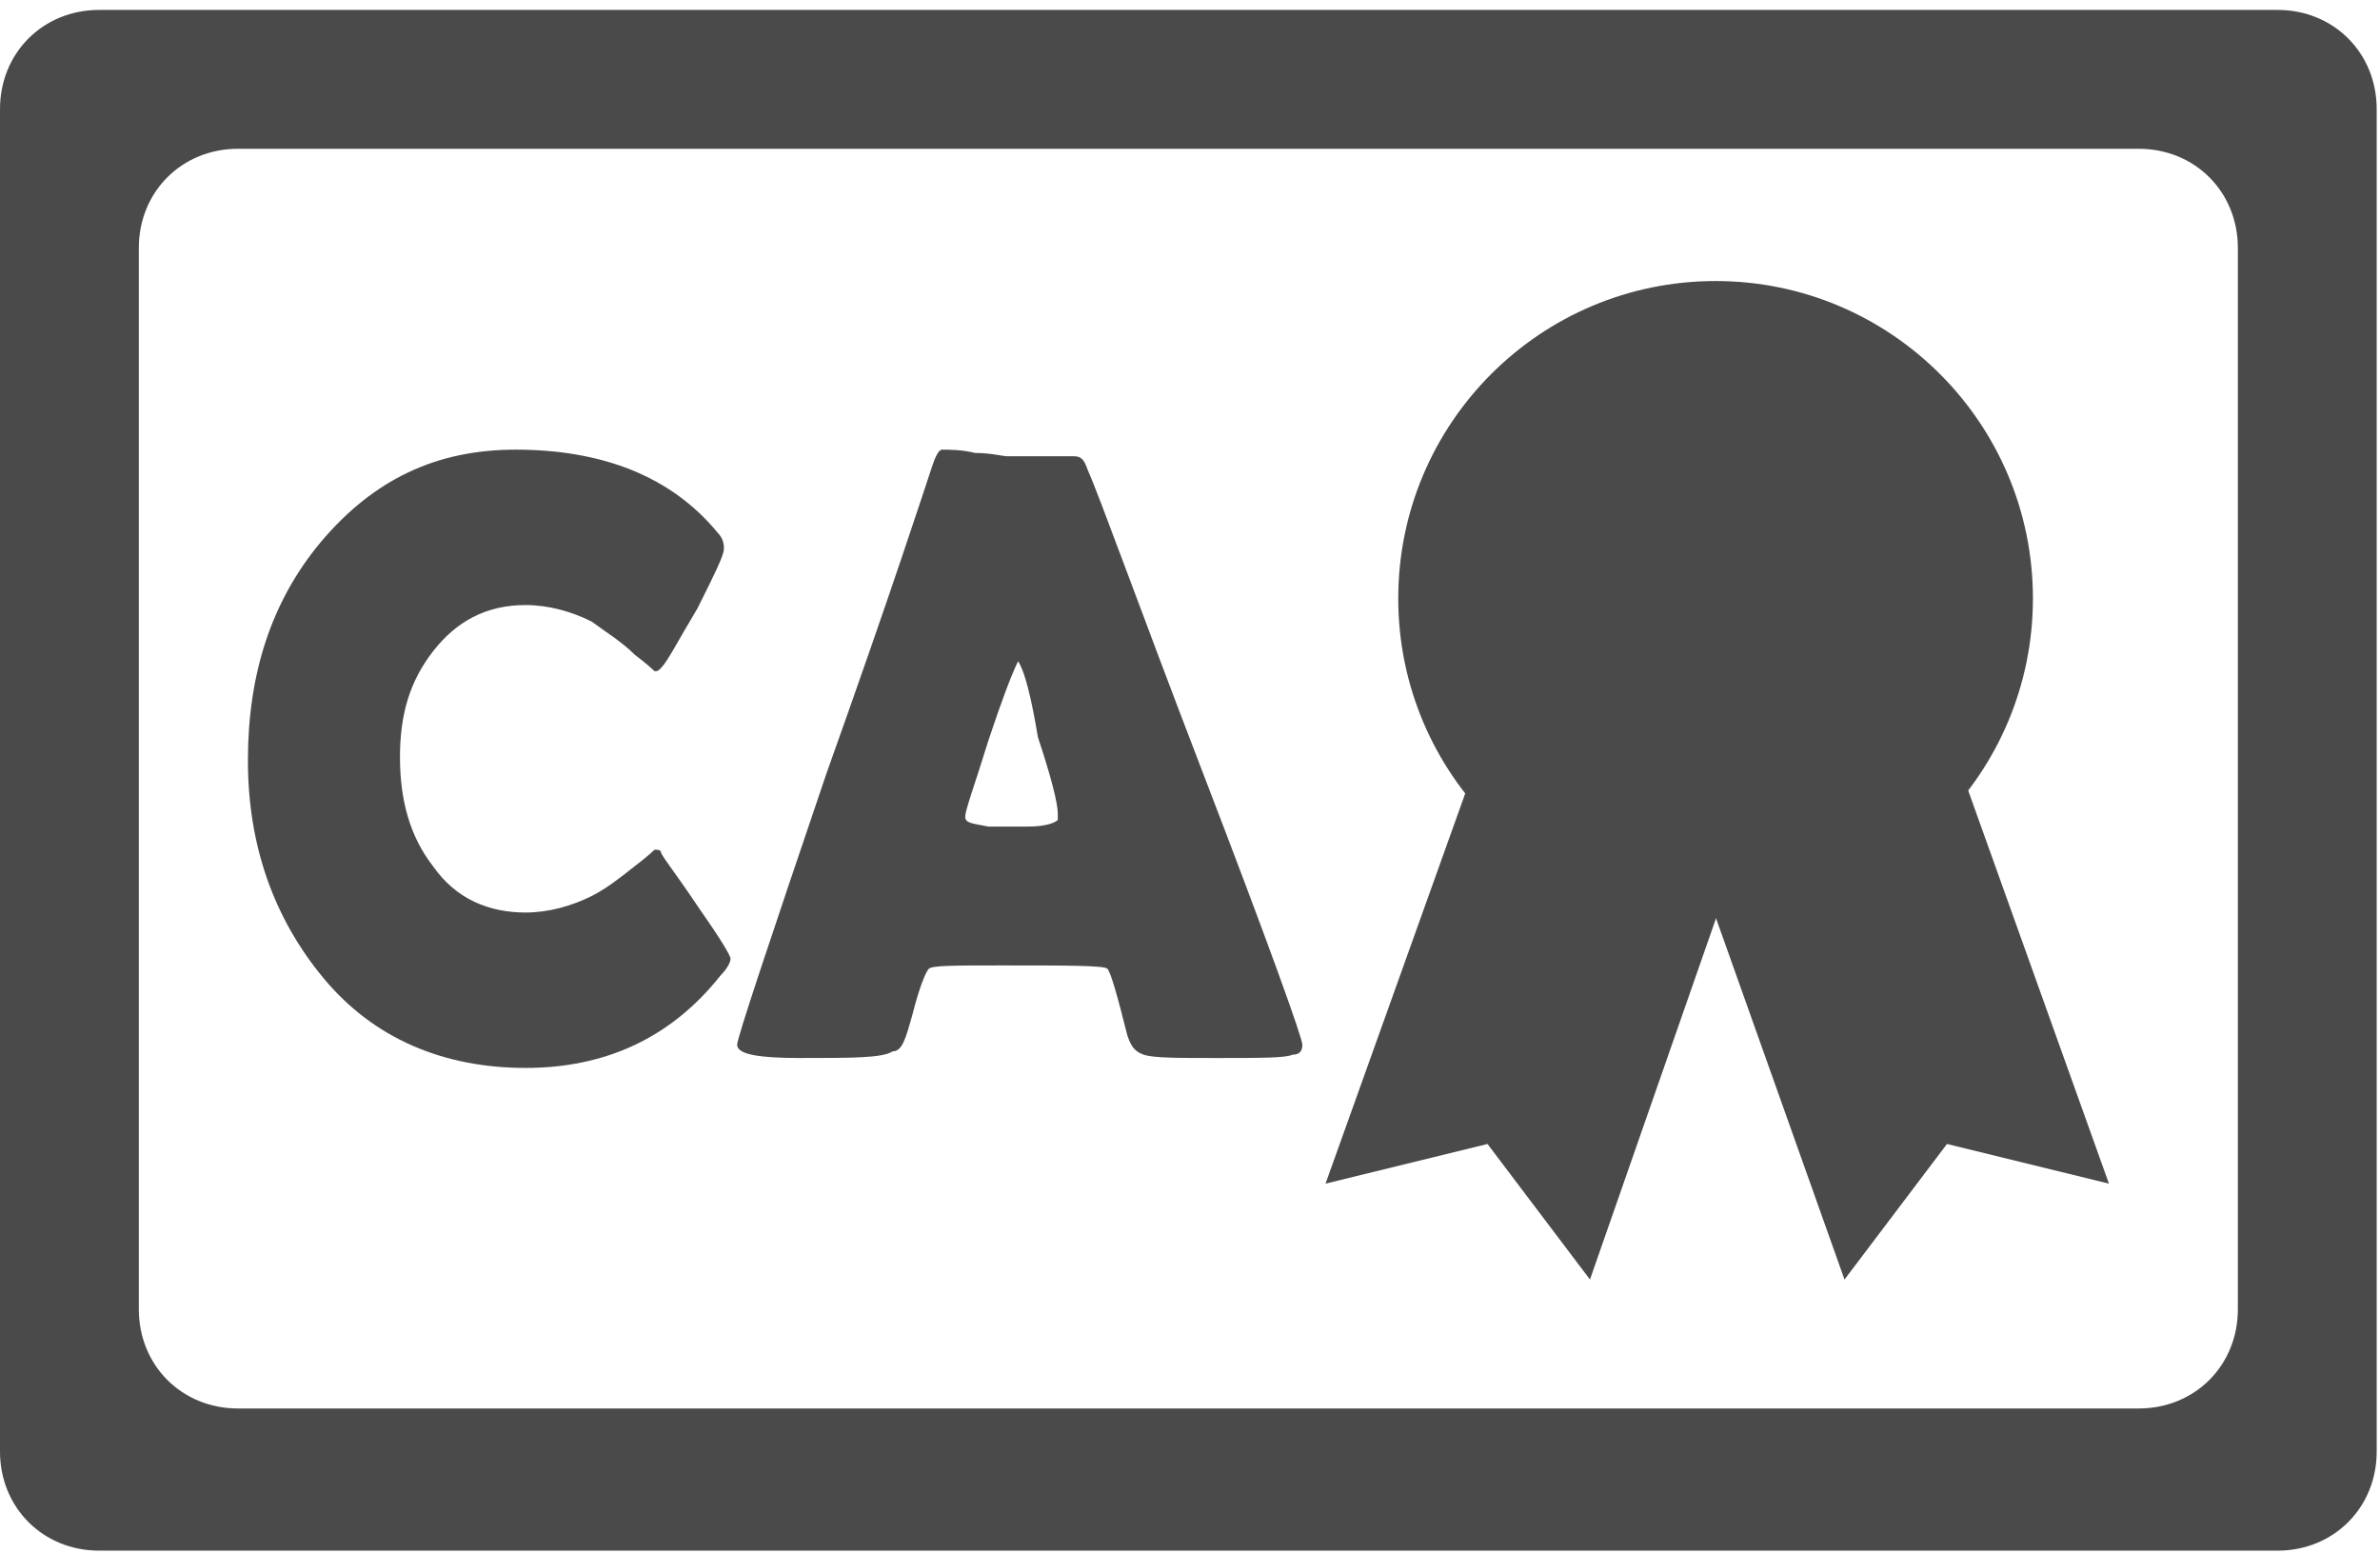
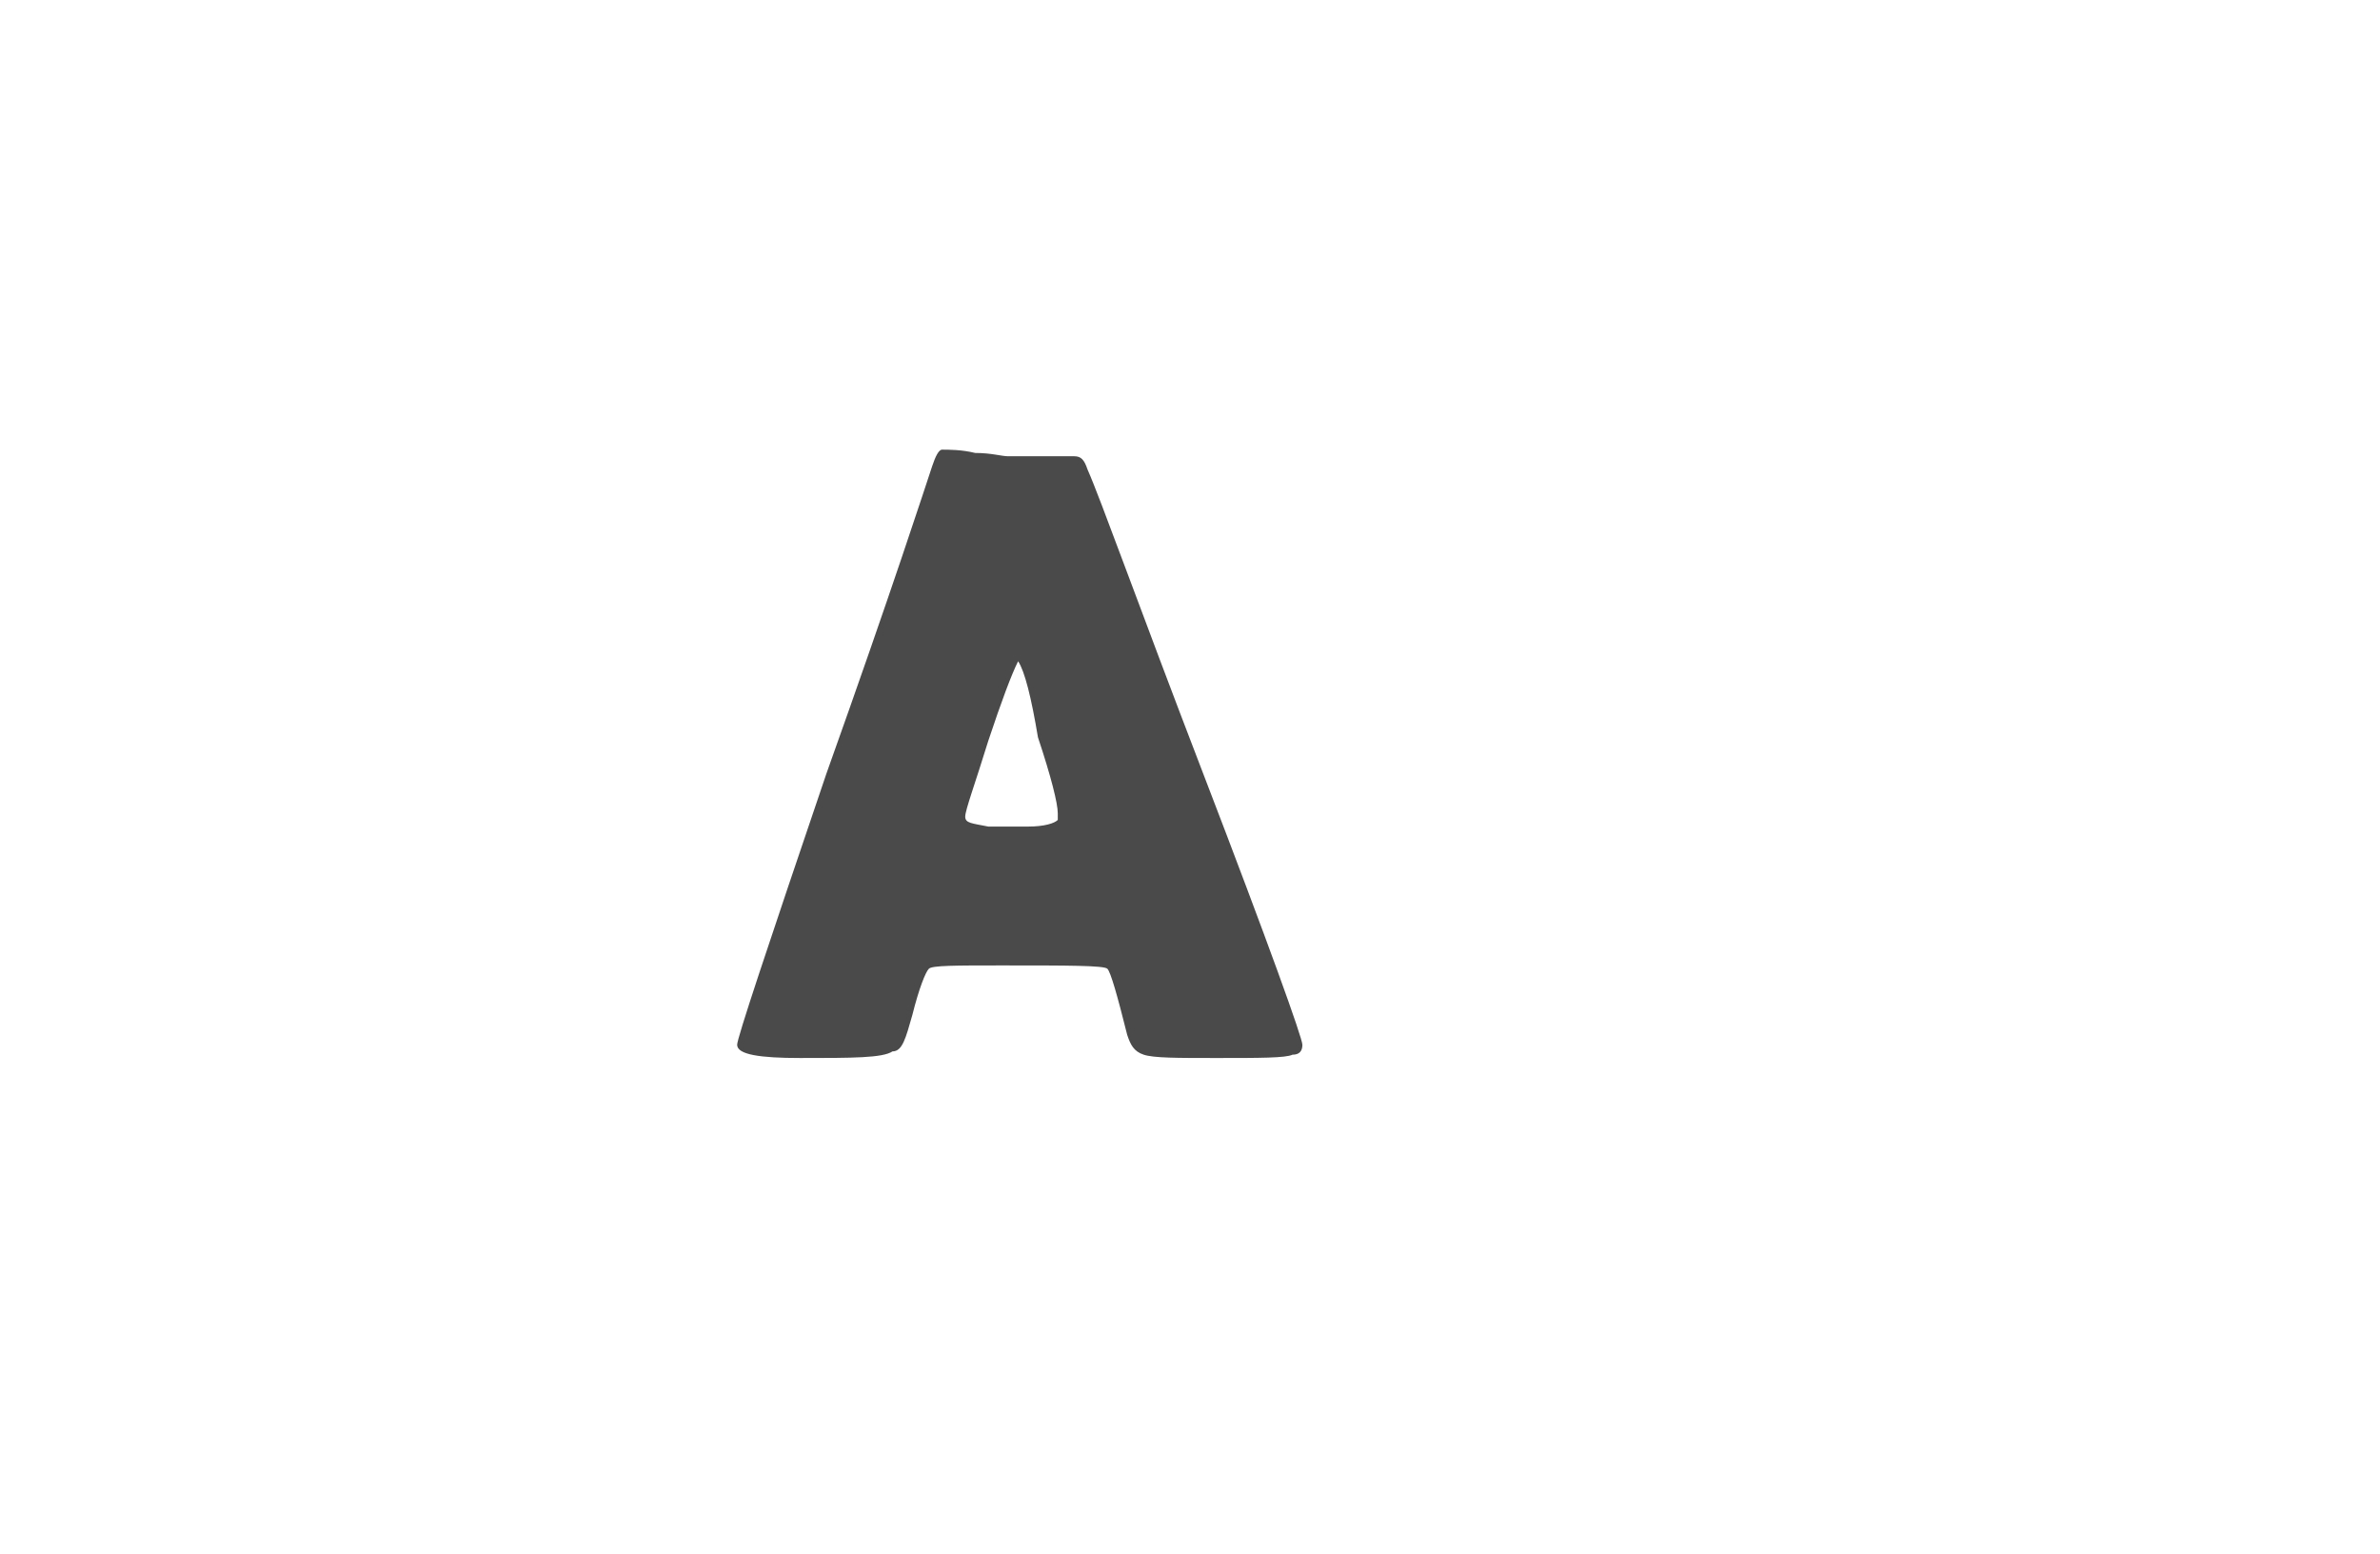
<svg xmlns="http://www.w3.org/2000/svg" version="1.1" id="圖層_1" x="0px" y="0px" viewBox="0 0 72 47" style="enable-background:new 0 0 72 47;" xml:space="preserve">
  <style type="text/css">
	.st0{fill:#4A4A4A;}
</style>
  <g>
-     <path class="st0" d="M68.9,0.3H3c-1.7,0-3,1.3-3,3v40.6c0,1.7,1.3,3,3,3h65.9c1.7,0,3-1.3,3-3V3.3C71.9,1.6,70.6,0.3,68.9,0.3z    M67.7,39.6c0,1.7-1.3,3-3,3H7.2c-1.7,0-3-1.3-3-3V7.5c0-1.7,1.3-3,3-3h57.5c1.7,0,3,1.3,3,3V39.6z" />
    <g>
      <g>
-         <path class="st0" d="M61.5,18.1c0,5.3-4.3,9.6-9.6,9.6s-9.6-4.3-9.6-9.6s4.3-9.6,9.6-9.6S61.5,12.8,61.5,18.1L61.5,18.1z" />
-       </g>
-       <polygon class="st0" points="40.1,35.8 45.4,21 53.3,23.8 48.1,38.7 45,34.6   " />
-       <polygon class="st0" points="63.8,35.8 58.5,21 50.5,23.8 55.8,38.7 58.9,34.6   " />
+         </g>
    </g>
  </g>
  <g>
-     <path class="st0" d="M22.1,29c0,0.1-0.1,0.3-0.3,0.5c-1.5,1.9-3.5,2.8-5.9,2.8c-2.5,0-4.6-0.9-6.1-2.7c-1.5-1.8-2.3-4-2.3-6.6   s0.7-4.8,2.2-6.6c1.6-1.9,3.5-2.8,5.9-2.8c2.6,0,4.7,0.8,6.1,2.5c0.2,0.2,0.2,0.4,0.2,0.5c0,0.2-0.3,0.8-0.8,1.8   c-0.6,1-0.9,1.6-1.1,1.8c-0.1,0.1-0.1,0.1-0.2,0.1c0,0-0.2-0.2-0.6-0.5c-0.4-0.4-0.9-0.7-1.3-1c-0.6-0.3-1.3-0.5-2-0.5   c-1.2,0-2.1,0.5-2.8,1.4s-1,1.9-1,3.2c0,1.3,0.3,2.4,1,3.3c0.7,1,1.7,1.4,2.8,1.4c0.7,0,1.4-0.2,2-0.5c0.4-0.2,0.8-0.5,1.3-0.9   c0.4-0.3,0.6-0.5,0.6-0.5c0.1,0,0.2,0,0.2,0.1c0.1,0.2,0.5,0.7,1.1,1.6C21.8,28.4,22.1,28.9,22.1,29z" />
    <path class="st0" d="M39.4,31.6c0,0.2-0.1,0.3-0.3,0.3c-0.2,0.1-1,0.1-2.3,0.1c-1.2,0-1.9,0-2.2-0.1s-0.4-0.3-0.5-0.6   c-0.3-1.2-0.5-1.9-0.6-2s-1.2-0.1-3.2-0.1c-1.4,0-2.1,0-2.2,0.1s-0.3,0.6-0.5,1.4c-0.2,0.7-0.3,1.1-0.6,1.1   C26.7,32,25.8,32,24.2,32c-1.2,0-1.9-0.1-1.9-0.4c0-0.2,0.9-2.9,2.7-8.2c2-5.6,3-8.7,3.2-9.3c0.1-0.3,0.2-0.5,0.3-0.5   c0.2,0,0.6,0,1,0.1c0.5,0,0.8,0.1,1,0.1s0.5,0,1,0c0.4,0,0.7,0,1,0c0.2,0,0.3,0.1,0.4,0.4c0.4,0.9,1.5,4,3.5,9.2   S39.4,31.4,39.4,31.6z M30.8,20c-0.2,0.4-0.5,1.2-0.9,2.4c-0.4,1.3-0.7,2.1-0.7,2.3c0,0.2,0.2,0.2,0.7,0.3c0.3,0,0.7,0,1.2,0   s0.8-0.1,0.9-0.2c0,0,0-0.1,0-0.2c0-0.3-0.2-1.1-0.6-2.3C31.2,21.1,31,20.3,30.8,20z" />
  </g>
</svg>